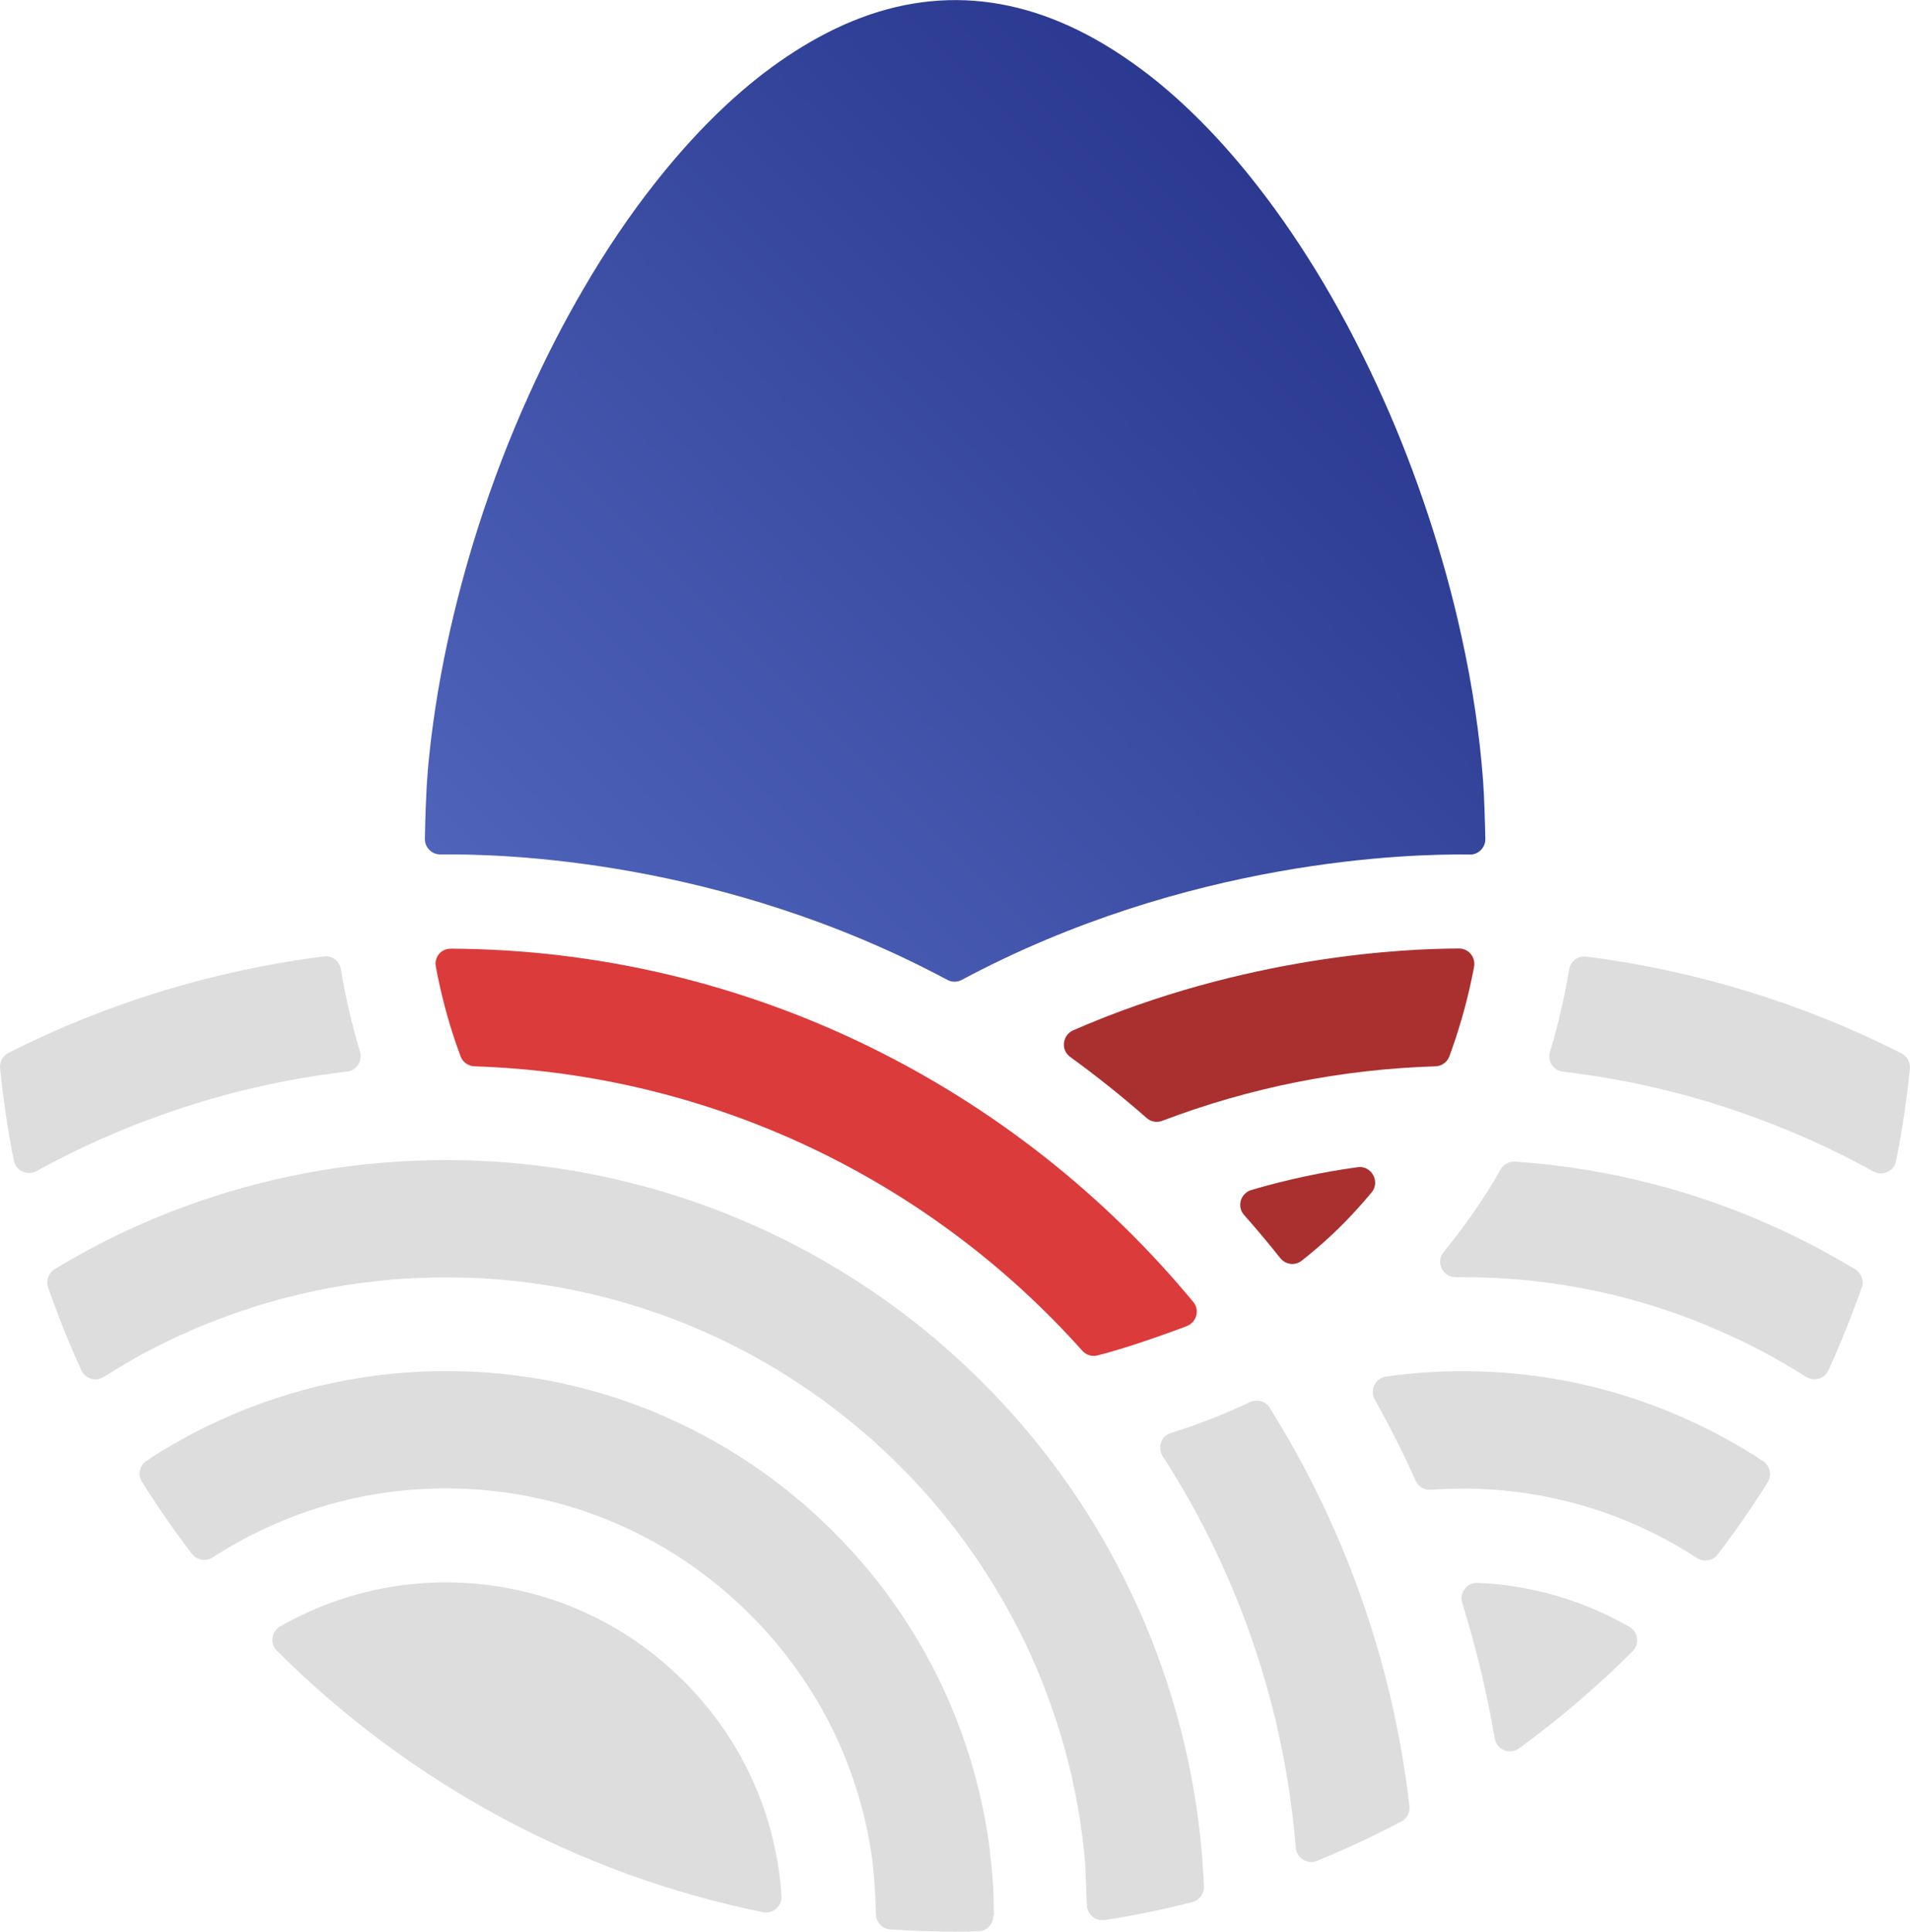
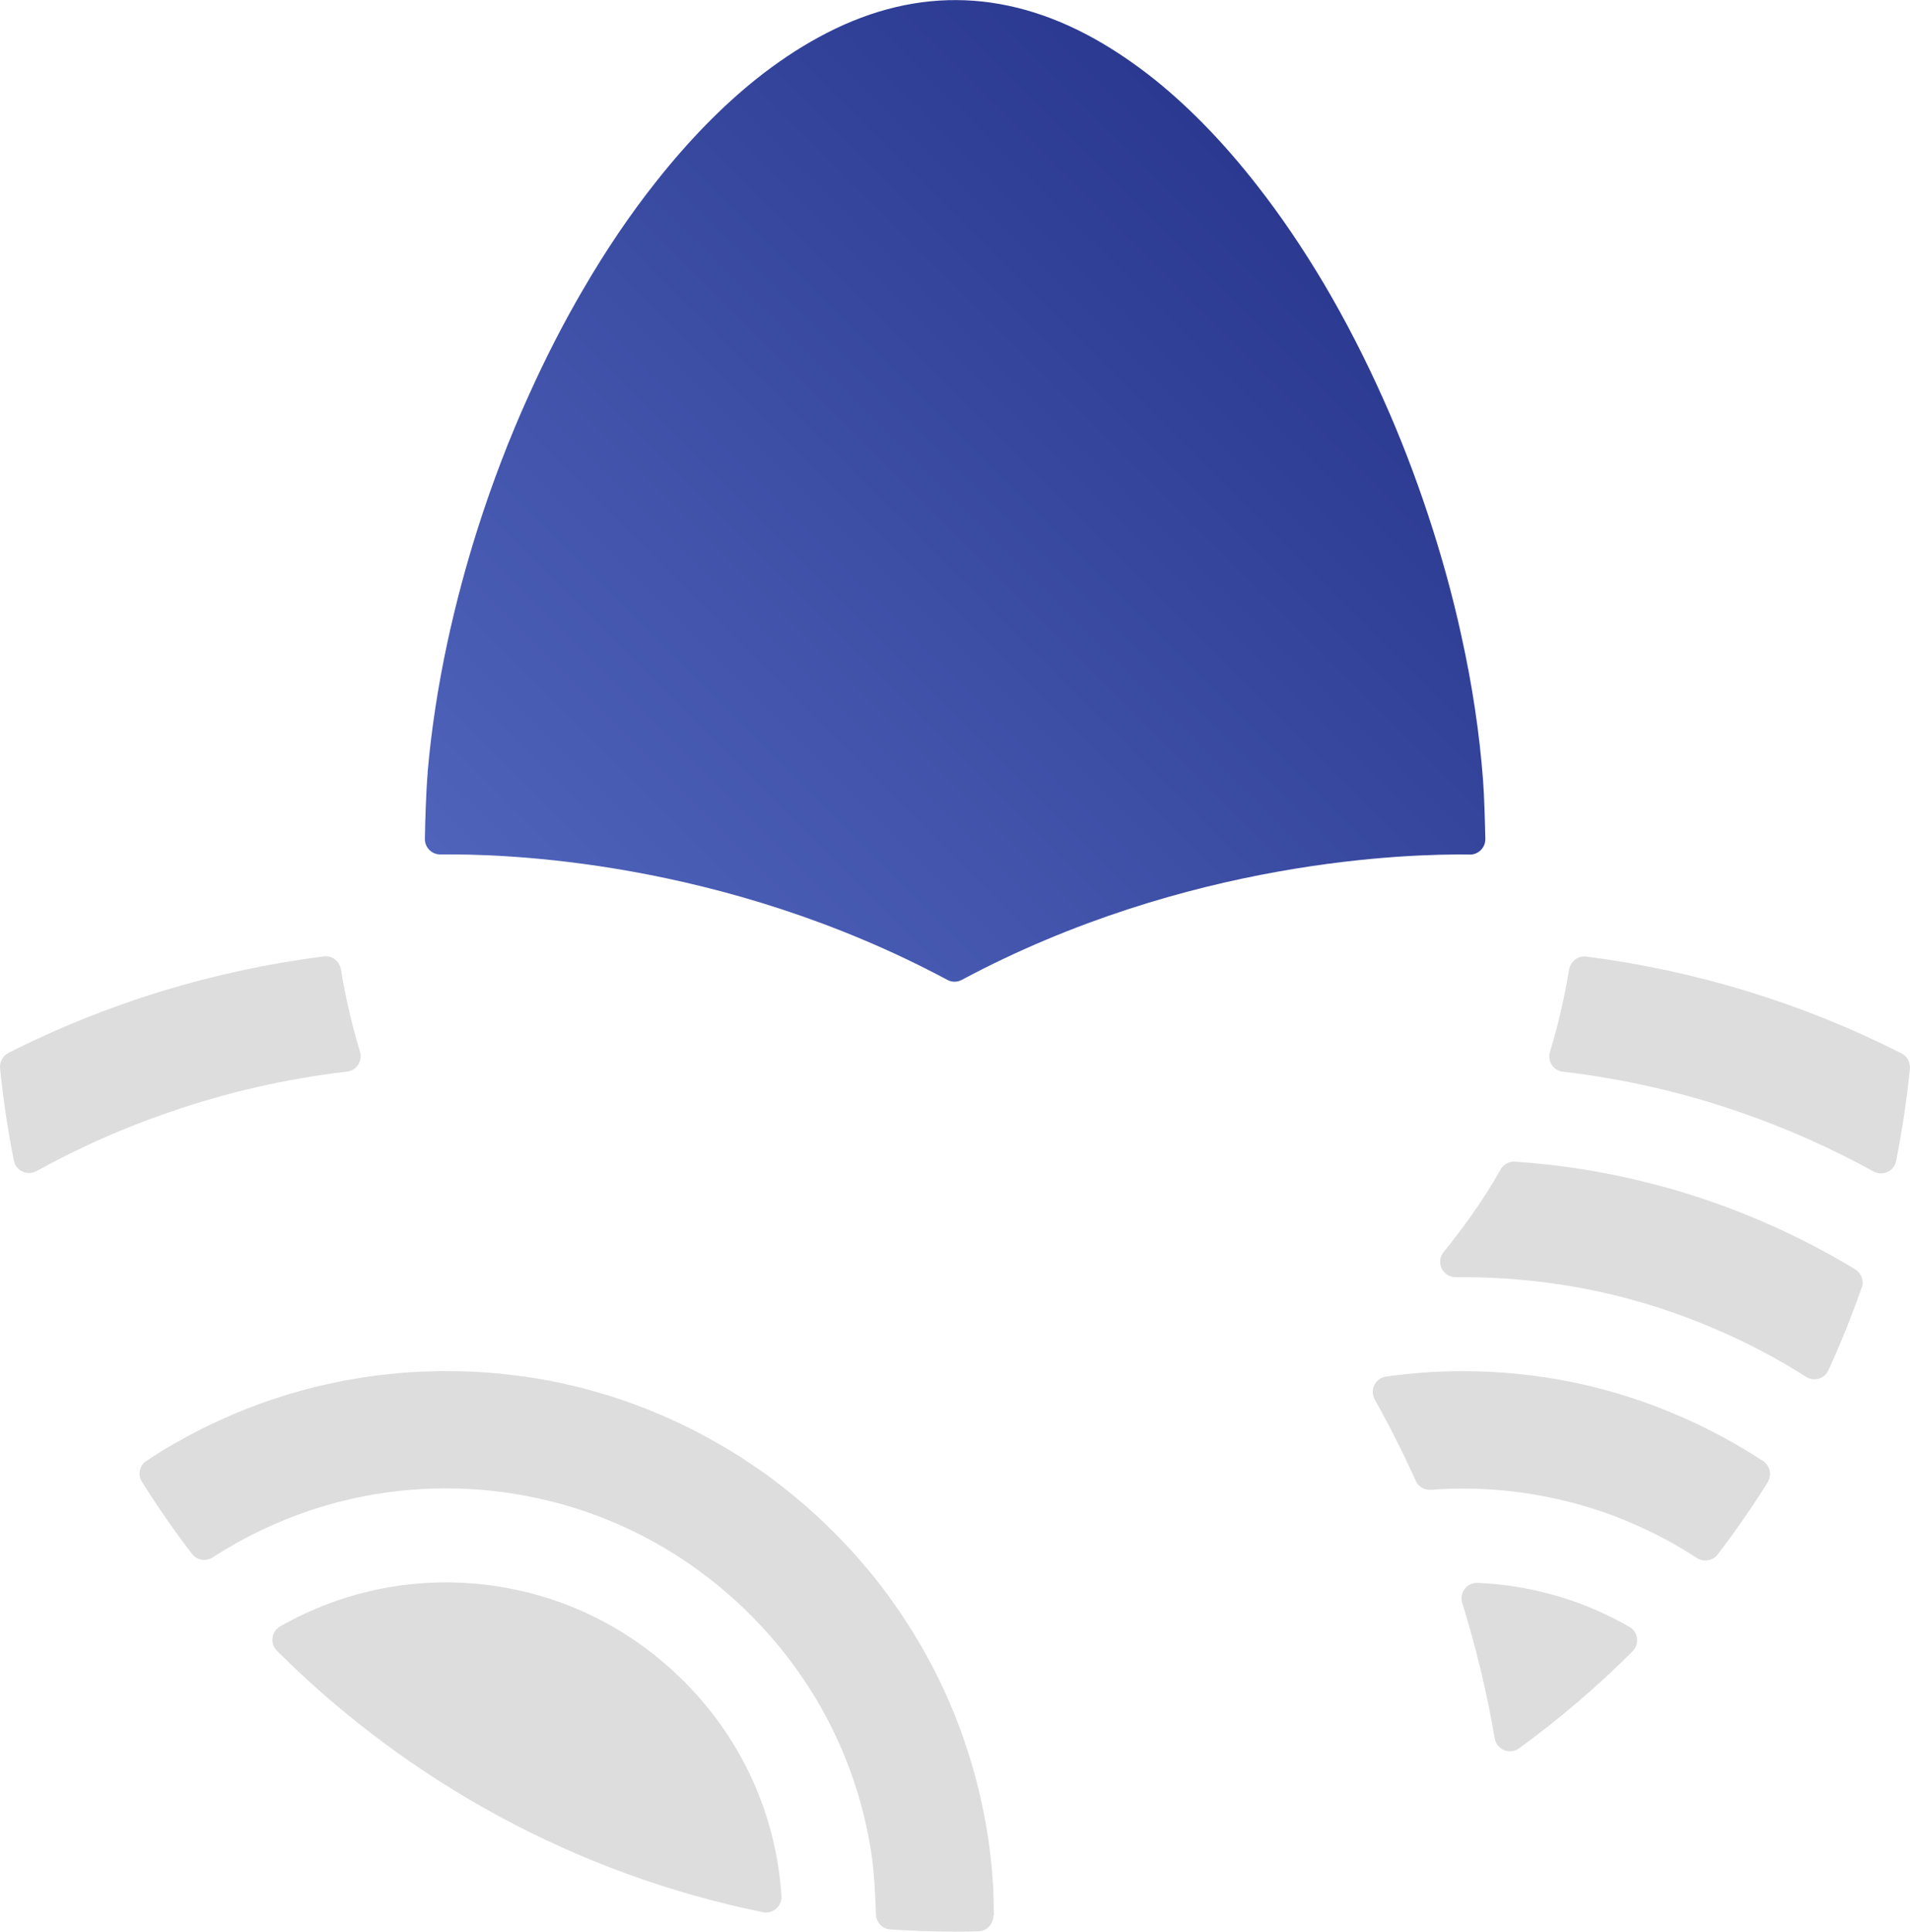
<svg xmlns="http://www.w3.org/2000/svg" id="Layer_2" data-name="Layer 2" viewBox="0 0 258.98 261.83">
  <defs>
    <style>
      .cls-1 {
        fill: #aa3030;
      }

      .cls-2 {
        fill: #ddd;
      }

      .cls-3 {
        fill: url(#linear-gradient);
      }

      .cls-4 {
        fill: #db3b3b;
      }
    </style>
    <linearGradient id="linear-gradient" x1="78.65" y1="135.65" x2="180.34" y2="33.96" gradientUnits="userSpaceOnUse">
      <stop offset="0" stop-color="#4f63ba" />
      <stop offset="1" stop-color="#2b3990" />
    </linearGradient>
  </defs>
  <g id="Layer_1-2" data-name="Layer 1">
    <g>
-       <path class="cls-1" d="M184.08,158.21c1.88-.26,3.11,1.96,1.9,3.42-.56.68-1.14,1.35-1.73,2-2.36,2.64-4.96,5.07-7.77,7.27-.9.7-2.19.52-2.9-.38-1.57-1.98-3.21-3.93-4.9-5.84-1.02-1.15-.46-2.96,1.02-3.39,4.72-1.38,9.52-2.41,14.39-3.08Z" />
-       <path class="cls-1" d="M197.83,128.57c1.33,0,2.29,1.21,2.04,2.51-.75,3.94-1.78,7.73-3.08,11.36-.09.24-.17.49-.26.73-.29.8-1.05,1.34-1.9,1.37-12.75.4-25.16,2.87-37.05,7.39-.72.27-1.52.13-2.1-.38-3.35-2.94-6.81-5.7-10.38-8.29-1.31-.95-1.05-2.97.43-3.61,23.29-10.15,45.1-11.07,52.3-11.08Z" />
      <path class="cls-2" d="M258.97,144.87c-.43,4.24-1.06,8.42-1.88,12.53-.28,1.39-1.84,2.07-3.08,1.38-5.75-3.17-11.74-5.83-17.93-7.97-3.21-1.12-6.28-2.04-9.39-2.82l-.73-.18c-4.61-1.14-9.29-1.99-14.03-2.54-1.31-.15-2.15-1.44-1.76-2.7,1.09-3.6,1.95-7.32,2.59-11.15.19-1.11,1.2-1.9,2.32-1.76,14.9,1.91,29.39,6.34,42.74,13.12.77.39,1.23,1.23,1.14,2.09Z" />
      <path class="cls-2" d="M252.42,174.55c-1.34,3.82-2.84,7.57-4.51,11.21-.53,1.16-1.97,1.54-3.04.86-3.73-2.37-7.62-4.44-11.64-6.19-10.99-4.85-22.73-7.31-34.86-7.31-.33,0-.65,0-.97,0-1.78.02-2.78-2.02-1.66-3.4,2.24-2.76,5.28-6.82,7.72-11.18.39-.7,1.15-1.14,1.95-1.08,6.16.41,12.25,1.38,18.18,2.89l.74.19c2.5.64,4.99,1.4,7.62,2.31,6.81,2.36,13.38,5.44,19.6,9.21.84.51,1.22,1.56.89,2.49Z" />
      <path class="cls-2" d="M239.7,200.91c-2.12,3.38-4.39,6.65-6.81,9.81-.67.88-1.91,1.05-2.84.45-2.27-1.49-4.64-2.8-7.09-3.94-3.73-1.76-7.68-3.11-11.72-4.01-5.6-1.28-11.43-1.71-17.22-1.28-.88.06-1.7-.41-2.06-1.22-1.69-3.75-3.54-7.42-5.55-11.01-.73-1.3.07-2.91,1.54-3.12,3.42-.48,6.89-.73,10.38-.73,10.35,0,20.36,2.1,29.75,6.24,3.81,1.66,7.49,3.66,10.99,5.96.94.62,1.21,1.89.61,2.85Z" />
      <path class="cls-2" d="M221.39,223.81c-4.77,4.77-9.93,9.18-15.41,13.17-1.27.92-3.05.2-3.31-1.35-1.06-6.23-2.54-12.35-4.4-18.34-.43-1.38.61-2.79,2.06-2.73,2.73.11,5.45.47,8.11,1.08,3.16.71,6.22,1.76,9.13,3.13,1.14.54,2.27,1.12,3.37,1.75,1.18.68,1.41,2.32.44,3.29Z" />
-       <path class="cls-2" d="M189.99,246.91c-3.71,1.96-7.53,3.74-11.44,5.33-1.31.53-2.74-.39-2.85-1.8-.54-6.52-1.63-12.98-3.25-19.28-3.17-12.24-8.21-23.59-14.8-33.78-.75-1.16-.23-2.72,1.09-3.13,3.33-1.04,6.55-2.28,9.66-3.69.37-.17.73-.34,1.1-.51.95-.45,2.1-.12,2.66.77,10.01,16,16.66,34.31,18.95,53.98.1.86-.34,1.71-1.11,2.11Z" />
      <path class="cls-2" d="M103.47,259.2c-25.4-5.16-48.2-17.75-65.93-35.45-.97-.96-.75-2.61.44-3.29,1.1-.63,2.24-1.22,3.39-1.75,6-2.79,12.44-4.22,19.12-4.22,3.16,0,6.31.33,9.38.98,8.5,1.77,16.3,5.96,22.56,12.13,7.1,6.97,11.63,15.81,13.12,25.57.19,1.27.33,2.56.41,3.84.09,1.36-1.16,2.46-2.5,2.19Z" />
      <path class="cls-2" d="M134.69,259.67c.01,1.14-.88,2.09-2.02,2.12-1.05.03-2.11.04-3.17.04-2.96,0-5.88-.1-8.79-.3-1.07-.07-1.91-.96-1.94-2.03-.06-2.17-.23-5.73-.61-8.22-1.91-12.52-7.72-23.86-16.79-32.76-8-7.87-17.99-13.25-28.88-15.52-3.91-.83-7.95-1.25-11.99-1.25-8.56,0-16.8,1.82-24.49,5.4-2.47,1.14-4.85,2.46-7.14,3.94-.93.6-2.16.42-2.83-.45-2.42-3.16-4.69-6.43-6.81-9.81-.6-.95-.3-2.22.65-2.83h.02c.7-.48,1.41-.93,2.09-1.35.84-.51,1.69-1.01,2.59-1.49.56-.32,1.15-.64,1.78-.97.7-.37,1.41-.73,2.24-1.12.73-.34,1.45-.68,2.2-.99l.17-.08c.5-.23,1.01-.45,1.5-.64l.22-.09c.51-.22,1.02-.42,1.53-.6l.22-.08c.51-.22,1.02-.39,1.55-.57l.12-.05c.48-.17.98-.34,1.47-.48l.65-.22c.28-.1.57-.18.87-.27l.15-.05c.34-.1.7-.2,1.15-.32.5-.15,1.01-.29,1.53-.42l.17-.05c.45-.11.89-.23,1.35-.33l2.15-.47c.76-.17,1.53-.31,2.33-.43l1.27-.22c1.15-.18,2.37-.33,3.76-.47,1.19-.13,2.38-.23,3.58-.28.5-.03.99-.05,1.49-.06h.13c1.34-.06,2.51-.05,4.12-.03.51.01,1.02.03,1.53.05h.13c.52.04,1.05.05,1.57.1h.2c.4.03.78.06,1.17.1l.69.05c.24.03.5.05.74.08l.26.04c.23.01.46.04.69.08l.55.06c.13.01.26.03.41.05l.23.04c.29.04.59.06.88.11l.27.05c.43.05.87.11,1.3.2l.26.04c.4.06.78.13,1.25.22.76.15,1.52.29,2.26.47l.18.05c.51.1,1.01.22,1.5.34l.31.08c.22.04.42.1.62.17l.24.06c.43.1.85.22,1.34.37,1.08.31,2.15.62,3.15.97l.24.08c.48.17.98.33,1.57.56,1.31.47,2.42.9,3.5,1.38.36.14.7.29,1.17.5,2.33,1.03,4.68,2.22,7.03,3.58.31.17.61.36.92.54l.43.25c1.15.7,2.17,1.35,3.13,2.01.34.23.69.47,1.02.7l.28.2c.52.36,1.02.71,1.52,1.1l.11.09c.31.23.61.46.92.7l.11.09c.6.45,1.17.92,1.76,1.41.46.37.89.74,1.38,1.15l.76.68c.29.25.59.52.87.78.5.46.98.93,1.55,1.48.38.36.75.74,1.19,1.18.47.46.92.93,1.39,1.45.4.41.76.82,1.2,1.3.38.43.76.87,1.12,1.31l.12.13c.37.42.73.85,1.06,1.27l.1.13c.47.57.92,1.16,1.41,1.81.45.59.87,1.18,1.29,1.78l.09.13c.41.56.8,1.12,1.2,1.75l.93,1.43c.18.28.34.55.51.83l.08.13c.22.36.43.71.64,1.07l.33.54c.37.65.74,1.31,1.08,1.97l.08.13c.27.5.52.98.78,1.49l.06.14c.11.22.23.45.33.66l.26.54c.23.47.46.96.7,1.5.29.65.59,1.32.88,2.04.28.65.54,1.3.8,2.01.28.69.54,1.39.76,2.09l.06.18c.25.7.48,1.41.71,2.15.47,1.49.89,2.99,1.24,4.48l.04.17c.15.55.27,1.11.41,1.8.2.9.38,1.82.55,2.76.22,1.22.41,2.47.55,3.71.06.5.12.99.17,1.52.05.45.1.89.13,1.38l.15,2.03c.03.51.06,2.27.08,3.76Z" />
-       <path class="cls-2" d="M149.77,260.25c-1.23.19-2.35-.75-2.4-1.99l-.21-5.36c-.04-.57-.09-1.13-.14-1.64-.06-.59-.13-1.18-.2-1.77-.18-1.49-.4-2.99-.66-4.45-.19-1.08-.4-2.17-.61-3.13-.17-.8-.33-1.58-.54-2.36-.42-1.76-.92-3.55-1.47-5.3-.28-.88-.55-1.75-.87-2.61-.29-.88-.61-1.73-.93-2.55-.31-.82-.62-1.61-.94-2.37-.33-.8-.69-1.62-1.02-2.36-.24-.54-.48-1.06-.74-1.59l-.17-.33c-.23-.48-.46-.98-.71-1.45-.31-.62-.62-1.22-.96-1.83-.41-.78-.84-1.54-1.34-2.41l-.34-.57c-.24-.42-.48-.83-.74-1.25-.24-.41-.5-.8-.79-1.26l-.88-1.36c-.51-.8-1.06-1.59-1.62-2.36-.51-.74-1.03-1.47-1.54-2.11-.54-.73-1.1-1.44-1.67-2.14-.45-.57-.9-1.13-1.39-1.69-.46-.55-.93-1.08-1.35-1.55-.47-.55-.97-1.08-1.44-1.58-.55-.59-1.1-1.17-1.62-1.68-.5-.51-1.01-1.02-1.44-1.43-.56-.55-1.13-1.1-1.72-1.64-.39-.37-.8-.74-1.24-1.12l-.73-.62c-.54-.46-1.06-.9-1.59-1.34-.73-.6-1.45-1.2-2.22-1.77-.34-.27-.69-.54-1.03-.79-.64-.5-1.29-.96-1.97-1.44l-.29-.2c-.4-.28-.78-.55-1.17-.8-1.12-.76-2.31-1.53-3.72-2.4l-.48-.28c-.4-.24-.8-.47-1.12-.65-2.68-1.55-5.44-2.96-8.32-4.22-.43-.19-.88-.39-1.22-.52-1.22-.54-2.59-1.07-4.03-1.59-.64-.24-1.27-.46-1.91-.68l-.26-.08c-1.21-.42-2.47-.8-3.71-1.15-.57-.18-1.13-.33-1.71-.47-.41-.11-.83-.23-1.25-.32-.61-.17-1.22-.31-1.83-.43-.92-.22-1.83-.41-2.7-.57-.57-.11-1.13-.22-1.72-.31-.55-.1-1.11-.18-1.68-.27-.46-.08-.92-.14-1.38-.19-.32-.05-.62-.09-.9-.13l-.41-.04c-.33-.04-.68-.09-1.01-.11-.41-.05-.83-.09-1.31-.13-.15-.03-.31-.04-.46-.04-.51-.05-1.02-.09-1.53-.13-.64-.05-1.29-.08-1.94-.1-.65-.04-1.31-.05-1.97-.06h-.13c-1.57-.04-3.15-.05-4.74.03-.57.01-1.15.04-1.73.06-1.45.06-2.91.18-4.32.33-1.57.17-2.98.34-4.46.57l-1.3.22c-.97.15-1.92.33-2.89.54l-2.52.56c-.55.13-1.1.27-1.64.41-.7.18-1.38.36-1.95.54-.45.13-.89.24-1.33.38-.5.14-.97.28-1.43.45-.13.04-.26.08-.37.13-.61.18-1.22.39-1.82.61-.71.23-1.4.48-2.1.76-.69.24-1.35.51-2.03.79-.68.27-1.36.56-2.03.87-.9.38-1.8.8-2.59,1.17-.92.43-1.82.89-2.65,1.32-.73.37-1.45.76-2.13,1.15-1.35.77-3.02,1.78-4.3,2.58-1.07.67-2.49.25-3.01-.89-1.68-3.66-3.18-7.41-4.51-11.24-.32-.93.05-1.98.89-2.49,6.18-3.75,12.75-6.83,19.61-9.19,10.74-3.71,21.99-5.59,33.44-5.59,46.91,0,87.87,31.72,99.62,77.13,1.8,6.94,2.85,14.1,3.15,21.33.04.99-.62,1.88-1.58,2.12-3.91,1-7.88,1.82-11.92,2.45Z" />
      <path class="cls-2" d="M48.81,142.55c.38,1.27-.45,2.56-1.77,2.71-8.23.96-16.3,2.8-24.14,5.52-6.2,2.12-12.2,4.79-17.93,7.95-1.24.68-2.8,0-3.08-1.38-.83-4.11-1.45-8.29-1.88-12.54-.09-.86.37-1.7,1.15-2.1,13.36-6.76,27.85-11.18,42.75-13.07,1.12-.14,2.14.65,2.32,1.77.63,3.84,1.5,7.56,2.58,11.14Z" />
-       <path class="cls-4" d="M160.92,179.76c-3.14,1.17-8.37,3.04-12.13,3.97-.75.19-1.53-.06-2.04-.64-20.6-23.06-50.11-37.49-82.4-38.55-.84-.03-1.59-.54-1.89-1.33-.22-.6-.44-1.2-.65-1.81-1.13-3.3-2.04-6.75-2.71-10.35-.25-1.34.7-2.47,2.07-2.46,40.17.21,76.51,18.78,100.63,47.89.91,1.1.45,2.77-.89,3.27Z" />
      <path class="cls-3" d="M199.27,115.83c-8.17-.11-38.28.65-68.86,16.99-.61.33-1.35.33-1.96,0-30.7-16.41-60.55-17.1-68.73-17-1.18.01-2.13-.94-2.11-2.12.04-2.39.15-6.22.38-8.96v-.15c.5-5.7,1.4-11.59,2.68-17.54,1.11-5.15,2.5-10.37,4.14-15.52,1.96-6.14,4.28-12.21,6.93-18.04,2.23-4.96,4.69-9.75,7.33-14.26,3.07-5.29,6.4-10.21,9.89-14.6,4.34-5.5,8.91-10.18,13.57-13.91,2.75-2.19,5.58-4.09,8.42-5.64,12.49-6.84,25.07-6.75,37.55.23,2.79,1.57,5.57,3.47,8.26,5.63,4.7,3.81,9.31,8.57,13.68,14.18,3.13,3.99,6.17,8.46,9.05,13.3,2.89,4.89,5.62,10.18,8.09,15.72,2.26,5.03,4.28,10.29,6.05,15.63,1.8,5.43,3.33,10.94,4.52,16.41,1.49,6.73,2.47,13.31,2.94,19.6.17,2.24.26,5.69.31,7.93.02,1.18-.93,2.14-2.11,2.13Z" />
    </g>
  </g>
</svg>